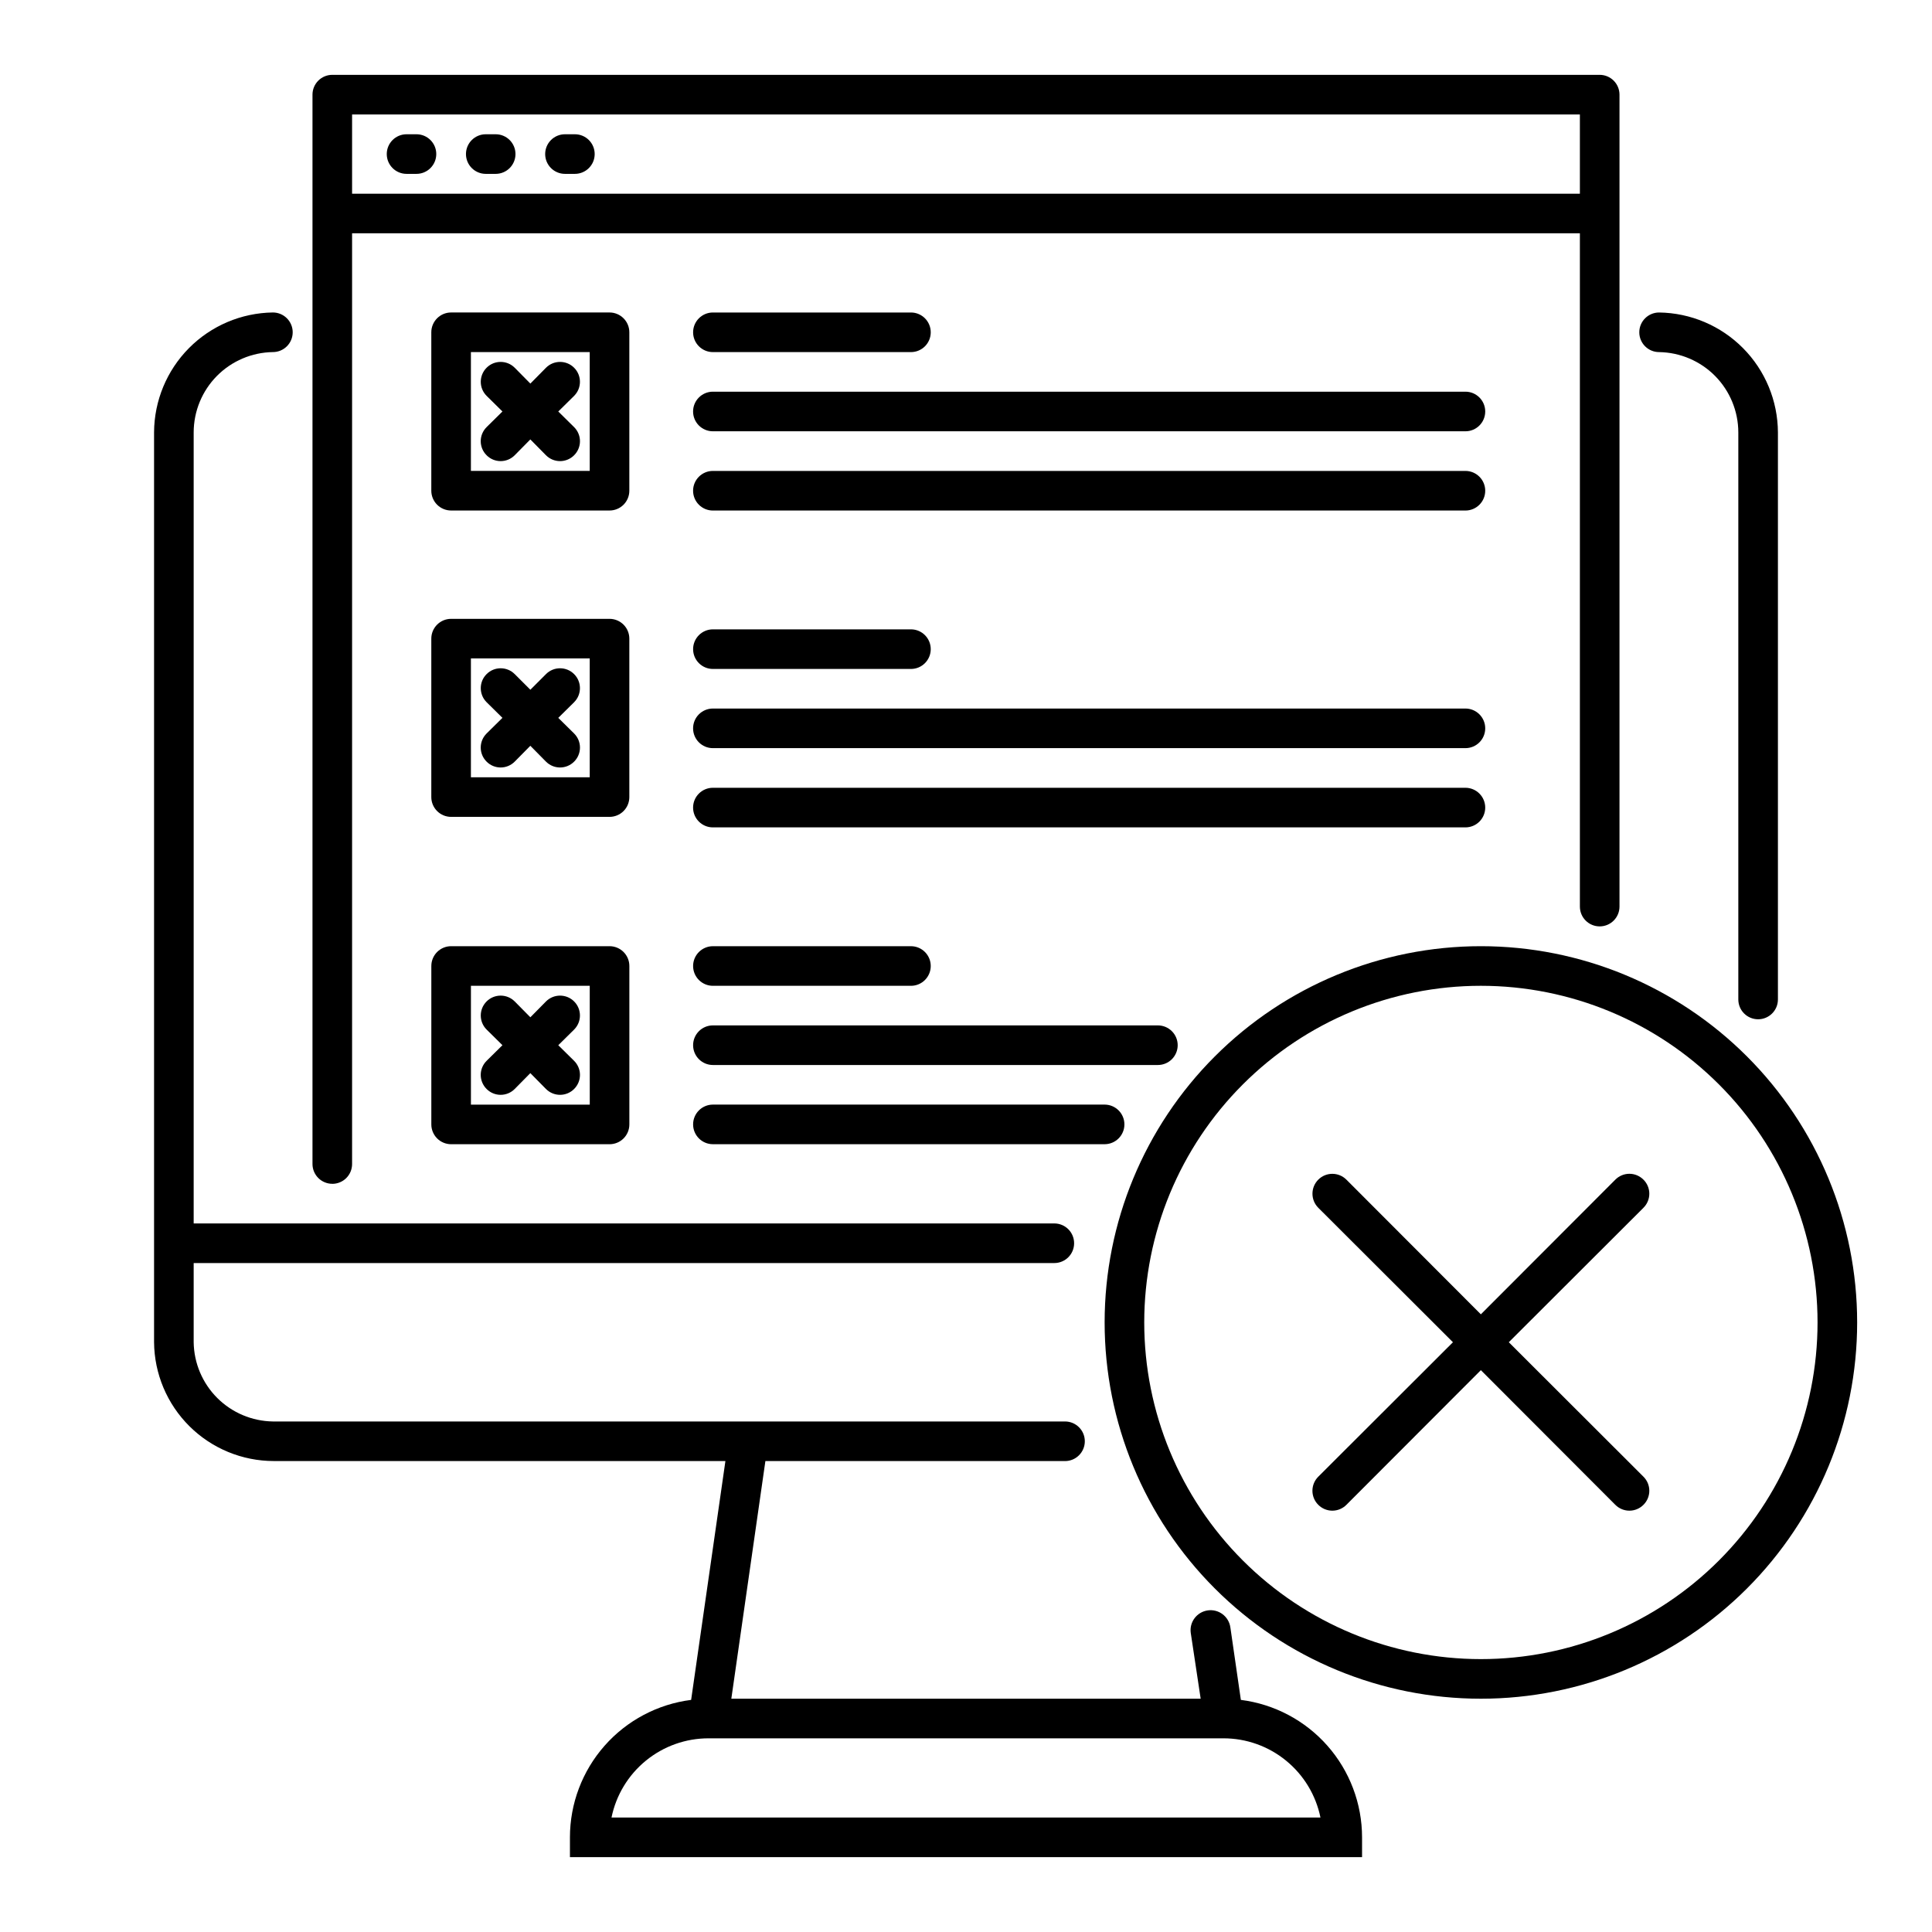
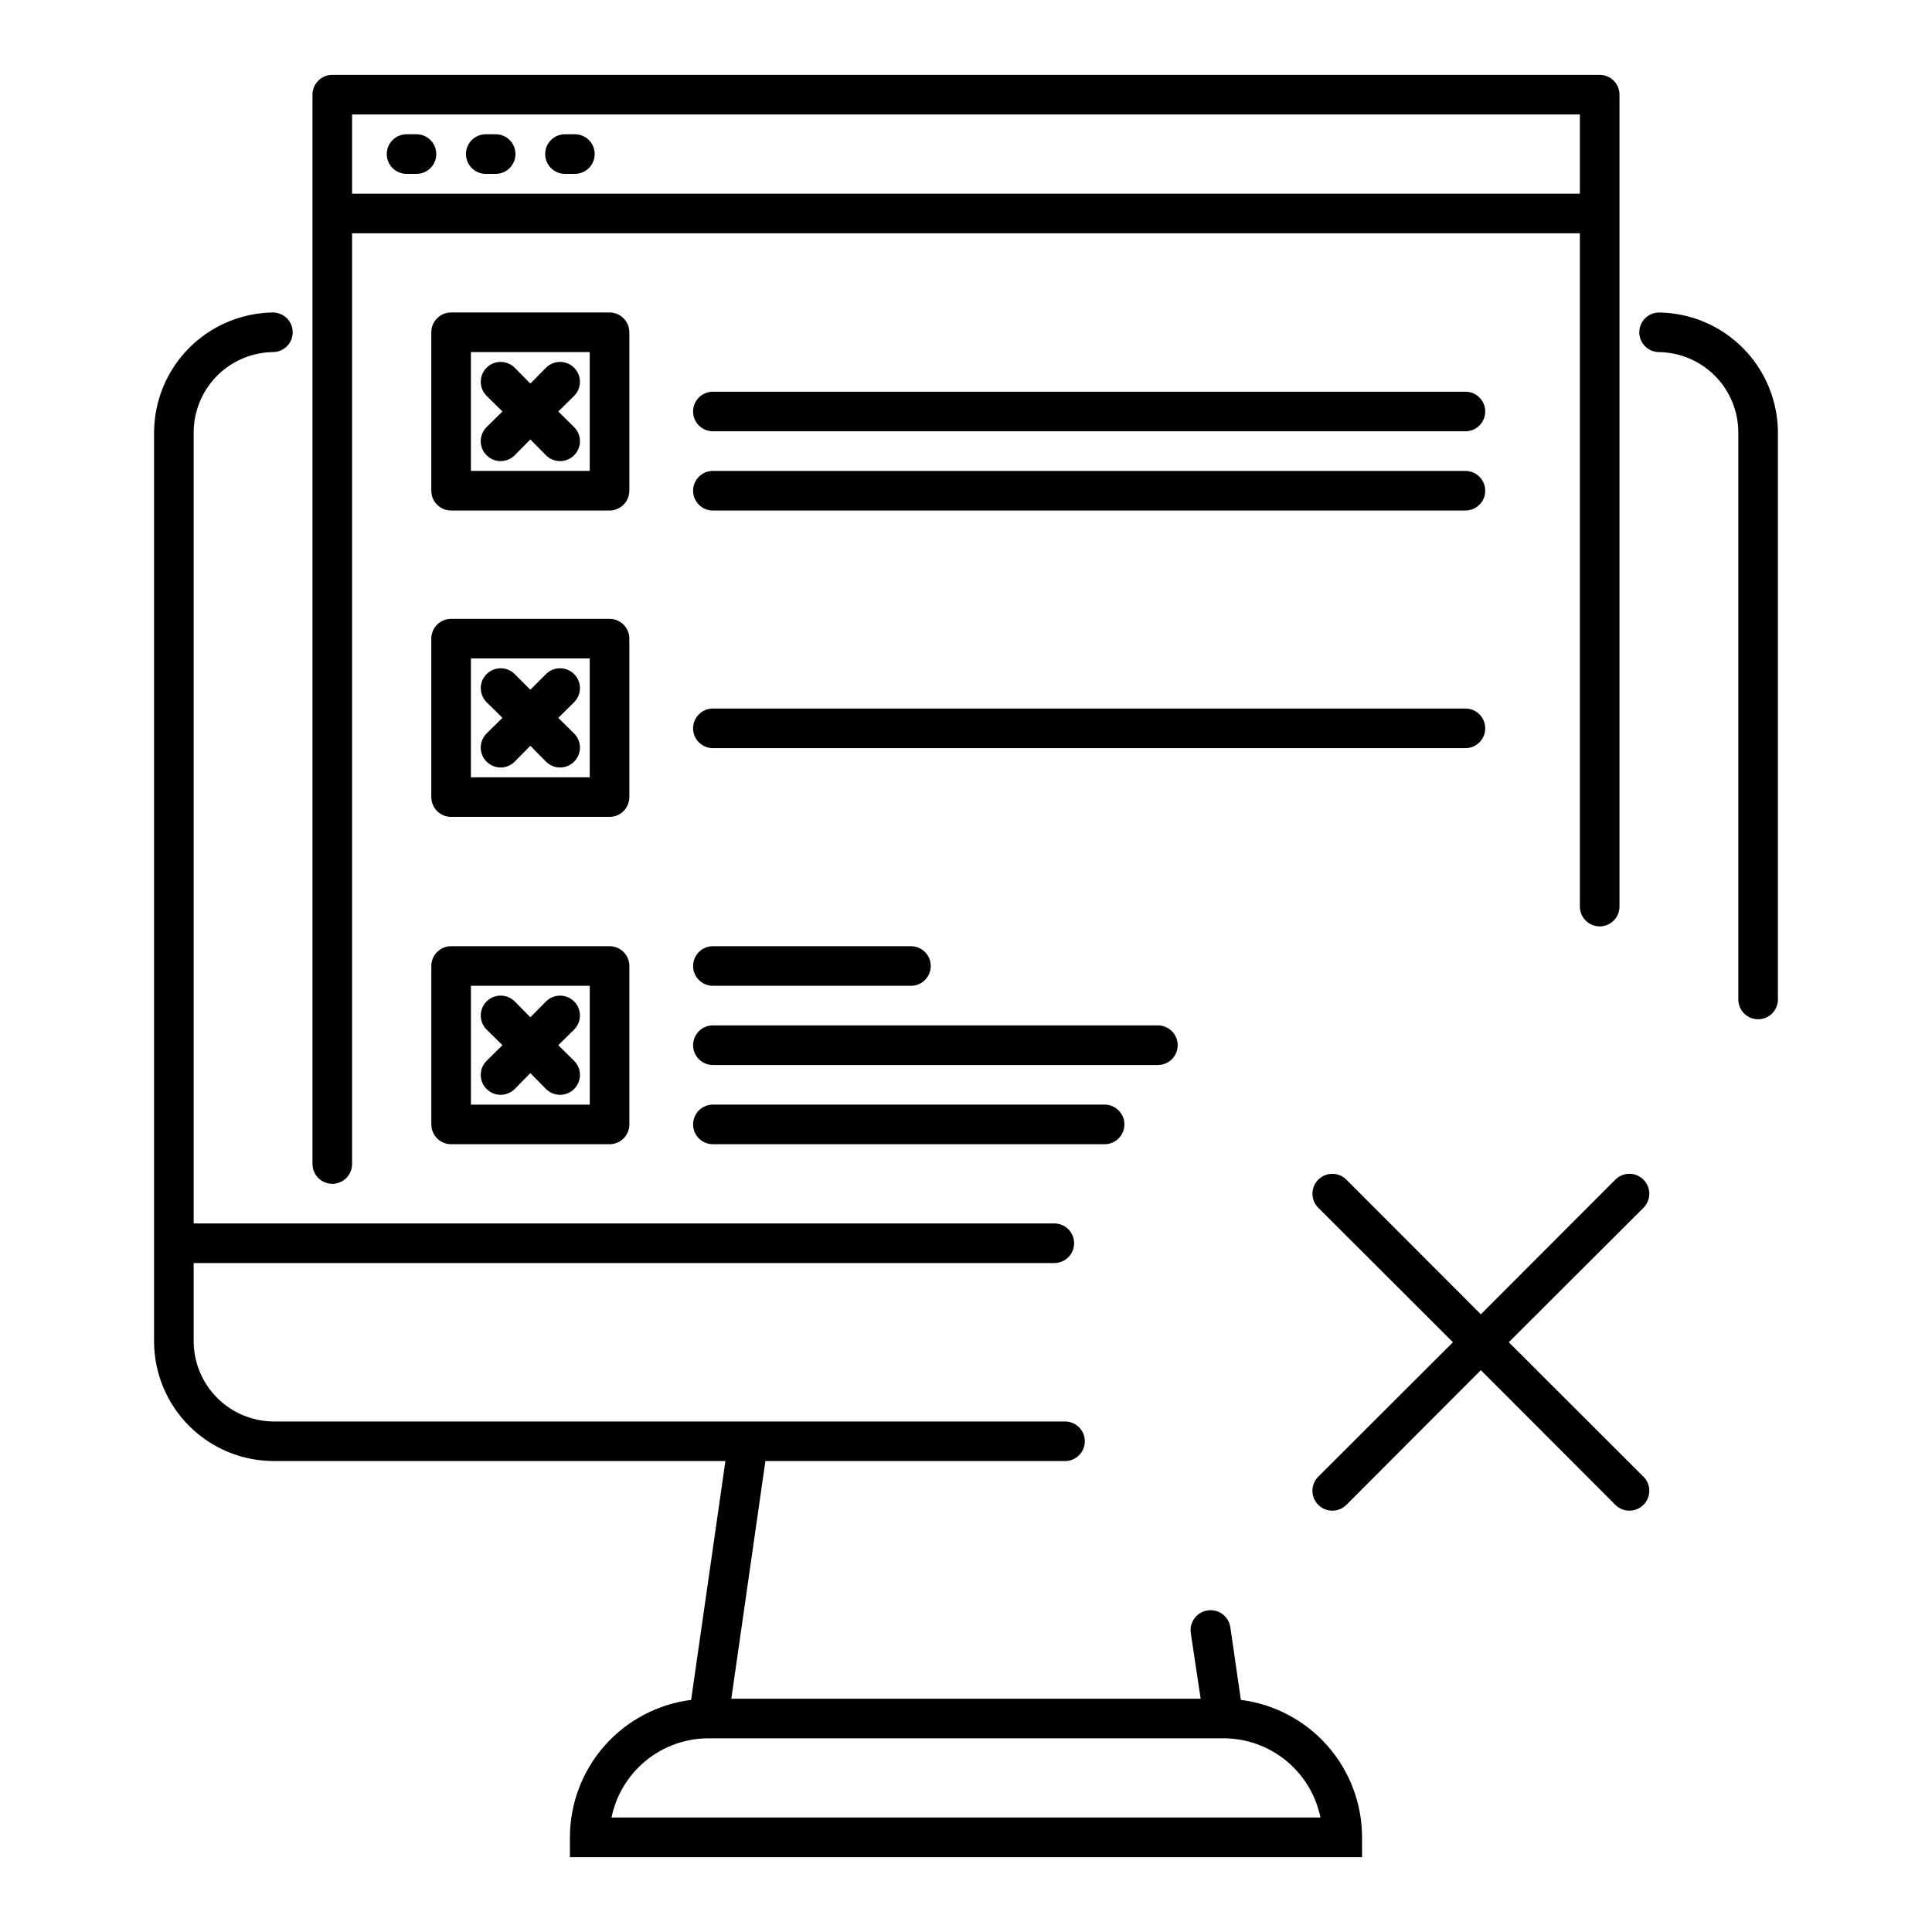
<svg xmlns="http://www.w3.org/2000/svg" fill="#000000" width="800px" height="800px" version="1.1" viewBox="144 144 512 512">
  <g>
    <path d="m583.68 237.31c5.586 0.086 10.918 2.359 14.844 6.332 3.926 3.977 6.133 9.336 6.148 14.926v150.3c0 2.898 2.348 5.25 5.246 5.25 2.898 0 5.25-2.352 5.25-5.25v-150.3c-0.043-8.363-3.363-16.379-9.254-22.316-5.887-5.938-13.871-9.324-22.234-9.438-2.898 0-5.25 2.352-5.25 5.25s2.352 5.246 5.25 5.246z" />
    <path d="m216.58 531.2h119.66l-9.082 63.289c-8.867 1.125-17.023 5.445-22.934 12.148-5.914 6.703-9.18 15.336-9.184 24.273v5.246l209.92 0.004v-5.25c-0.004-8.938-3.269-17.57-9.18-24.273-5.914-6.703-14.066-11.023-22.938-12.148l-2.781-19.207c-0.406-2.898-3.082-4.918-5.981-4.512s-4.922 3.082-4.516 5.981l2.625 17.426h-124.38l9.027-62.977h79.402c2.898 0 5.25-2.352 5.25-5.25 0-2.898-2.352-5.246-5.25-5.246h-209.92c-5.539-0.082-10.832-2.32-14.754-6.238-3.918-3.918-6.156-9.211-6.238-14.754v-20.992h228.08c2.898 0 5.246-2.352 5.246-5.246 0-2.898-2.348-5.25-5.246-5.25h-228.08v-209.66c0.016-5.59 2.223-10.949 6.148-14.926 3.926-3.973 9.258-6.246 14.844-6.332 1.395 0 2.727-0.551 3.711-1.535 0.984-0.984 1.539-2.32 1.539-3.711s-0.555-2.727-1.539-3.711c-0.984-0.984-2.316-1.539-3.711-1.539-8.359 0.113-16.348 3.5-22.234 9.438-5.891 5.938-9.211 13.953-9.254 22.316v241.14c0.07 8.375 3.445 16.383 9.395 22.281 5.945 5.898 13.98 9.207 22.359 9.207zm251.64 73.473c6.051-0.004 11.914 2.086 16.598 5.914 4.688 3.824 7.906 9.148 9.117 15.078h-187.88c1.211-5.93 4.43-11.254 9.117-15.078 4.688-3.828 10.551-5.918 16.598-5.914z" />
    <path d="m232.06 457.73c1.391 0 2.727-0.555 3.711-1.535 0.984-0.984 1.535-2.32 1.535-3.711v-246.66h325.38v178.43c0 2.898 2.348 5.25 5.246 5.25 2.898 0 5.25-2.352 5.25-5.25v-215.17c0-1.391-0.555-2.727-1.539-3.711s-2.316-1.539-3.711-1.539h-335.87c-2.898 0-5.25 2.352-5.25 5.25v283.39c0 1.391 0.555 2.727 1.539 3.711 0.984 0.98 2.32 1.535 3.711 1.535zm5.246-283.39h325.38v20.992h-325.38z" />
    <path d="m254.37 179.58h-2.625c-2.898 0-5.25 2.348-5.25 5.246s2.352 5.25 5.25 5.25h2.625c2.898 0 5.246-2.352 5.246-5.25s-2.348-5.246-5.246-5.246z" />
    <path d="m275.36 179.58h-2.625c-2.898 0-5.25 2.348-5.25 5.246s2.352 5.25 5.25 5.25h2.625c2.898 0 5.246-2.352 5.246-5.25s-2.348-5.246-5.246-5.246z" />
    <path d="m296.35 179.58h-2.625c-2.898 0-5.25 2.348-5.25 5.246s2.352 5.25 5.25 5.25h2.625c2.898 0 5.246-2.352 5.246-5.25s-2.348-5.246-5.246-5.246z" />
-     <path d="m536.45 394.75c-26.445 0-51.805 10.508-70.504 29.207-18.703 18.699-29.207 44.059-29.207 70.504 0 26.445 10.504 51.809 29.207 70.508 18.699 18.699 44.059 29.207 70.504 29.207 26.445 0 51.809-10.508 70.508-29.207s29.207-44.062 29.207-70.508c0-26.445-10.508-51.805-29.207-70.504s-44.062-29.207-70.508-29.207zm0 188.93c-23.66 0-46.352-9.398-63.082-26.133-16.734-16.73-26.133-39.422-26.133-63.086 0-23.66 9.398-46.352 26.133-63.082 16.73-16.734 39.422-26.133 63.082-26.133 23.664 0 46.355 9.398 63.086 26.133 16.73 16.73 26.133 39.422 26.133 63.082 0 23.664-9.402 46.355-26.133 63.086-16.73 16.734-39.422 26.133-63.086 26.133z" />
    <path d="m310.78 232.06c0-1.391-0.551-2.727-1.535-3.711-0.984-0.984-2.32-1.539-3.711-1.539h-41.984c-2.898 0-5.25 2.352-5.25 5.25v41.984c0 1.391 0.555 2.727 1.539 3.711 0.984 0.984 2.32 1.535 3.711 1.535h41.984c1.391 0 2.727-0.551 3.711-1.535 0.984-0.984 1.535-2.32 1.535-3.711zm-10.496 36.734h-31.488v-31.488h31.488z" />
-     <path d="m332.93 237.31h52.48c2.898 0 5.246-2.348 5.246-5.246s-2.348-5.25-5.246-5.25h-52.48c-2.898 0-5.25 2.352-5.25 5.25s2.352 5.246 5.25 5.246z" />
    <path d="m532.35 247.8h-199.43 0.004c-2.898 0-5.25 2.352-5.25 5.25 0 2.898 2.352 5.246 5.25 5.246h199.43-0.004c2.898 0 5.25-2.348 5.25-5.246 0-2.898-2.352-5.25-5.25-5.25z" />
    <path d="m532.35 268.8h-199.43 0.004c-2.898 0-5.25 2.352-5.25 5.25s2.352 5.246 5.25 5.246h199.43-0.004c2.898 0 5.25-2.348 5.25-5.246s-2.352-5.25-5.25-5.25z" />
-     <path d="m332.93 321.28h52.48c2.898 0 5.246-2.348 5.246-5.246s-2.348-5.25-5.246-5.25h-52.48c-2.898 0-5.25 2.352-5.25 5.25s2.352 5.246 5.25 5.246z" />
    <path d="m532.35 331.77h-199.43 0.004c-2.898 0-5.25 2.352-5.25 5.25 0 2.898 2.352 5.246 5.25 5.246h199.43-0.004c2.898 0 5.25-2.348 5.25-5.246 0-2.898-2.352-5.25-5.25-5.25z" />
-     <path d="m537.6 358.02c0-1.395-0.555-2.727-1.539-3.711-0.98-0.984-2.316-1.539-3.711-1.539h-199.43 0.004c-2.898 0-5.25 2.352-5.25 5.25s2.352 5.246 5.25 5.246h199.43-0.004c1.395 0 2.731-0.551 3.711-1.535 0.984-0.984 1.539-2.32 1.539-3.711z" />
    <path d="m332.93 405.25h52.48c2.898 0 5.246-2.348 5.246-5.246s-2.348-5.25-5.246-5.25h-52.48c-2.898 0-5.25 2.352-5.25 5.25s2.352 5.246 5.25 5.246z" />
    <path d="m456.1 420.99c0-1.395-0.555-2.727-1.539-3.711s-2.32-1.539-3.711-1.539h-117.92c-2.898 0-5.25 2.352-5.25 5.25 0 2.898 2.352 5.246 5.25 5.246h117.92c1.391 0 2.727-0.551 3.711-1.535s1.539-2.32 1.539-3.711z" />
    <path d="m332.93 436.73c-2.898 0-5.25 2.352-5.25 5.25s2.352 5.246 5.25 5.246h103.8c2.898 0 5.25-2.348 5.25-5.246s-2.352-5.25-5.25-5.25z" />
    <path d="m272.95 264.65c0.984 0.992 2.324 1.551 3.727 1.551 1.398 0 2.738-0.559 3.723-1.551l4.144-4.199 4.144 4.199h0.004c0.984 0.992 2.328 1.551 3.727 1.551 1.398 0 2.742-0.559 3.727-1.551 0.992-0.984 1.551-2.328 1.551-3.727 0-1.398-0.559-2.742-1.551-3.727l-4.199-4.144 4.199-4.144v-0.004c2.059-2.055 2.059-5.391 0-7.449-2.059-2.059-5.394-2.059-7.453 0l-4.144 4.199-4.144-4.199h-0.004c-2.055-2.059-5.394-2.059-7.449 0-2.059 2.059-2.059 5.394 0 7.449l4.199 4.144-4.199 4.144v0.004c-0.996 0.984-1.555 2.328-1.555 3.727 0 1.398 0.559 2.742 1.555 3.727z" />
    <path d="m310.78 313.25c0-1.395-0.551-2.727-1.535-3.711-0.984-0.984-2.32-1.539-3.711-1.539h-41.984c-2.898 0-5.25 2.352-5.25 5.25v41.984c0 1.391 0.555 2.727 1.539 3.711 0.984 0.984 2.32 1.535 3.711 1.535h41.984c1.391 0 2.727-0.551 3.711-1.535 0.984-0.984 1.535-2.32 1.535-3.711zm-10.496 36.734h-31.488v-31.488h31.488z" />
    <path d="m272.95 345.84c0.984 0.992 2.324 1.551 3.727 1.551 1.398 0 2.738-0.559 3.723-1.551l4.144-4.199 4.144 4.199h0.004c0.984 0.992 2.328 1.551 3.727 1.551 1.398 0 2.742-0.559 3.727-1.551 0.992-0.984 1.551-2.328 1.551-3.727 0-1.398-0.559-2.742-1.551-3.727l-4.199-4.144 4.199-4.144v-0.004c2.059-2.059 2.059-5.394 0-7.449-2.059-2.059-5.394-2.059-7.453 0l-4.144 4.144-4.144-4.144h-0.004c-2.055-2.059-5.394-2.059-7.449 0-2.059 2.055-2.059 5.391 0 7.449l4.199 4.144-4.199 4.144v0.004c-0.996 0.984-1.555 2.328-1.555 3.727 0 1.398 0.559 2.742 1.555 3.727z" />
    <path d="m305.54 394.75h-41.984c-2.898 0-5.25 2.352-5.25 5.25v41.984c0 1.391 0.555 2.727 1.539 3.711 0.984 0.984 2.32 1.535 3.711 1.535h41.984c1.391 0 2.727-0.551 3.711-1.535 0.984-0.984 1.535-2.32 1.535-3.711v-41.984c0-1.395-0.551-2.727-1.535-3.711-0.984-0.984-2.32-1.539-3.711-1.539zm-5.246 41.984h-31.492v-31.488h31.488z" />
    <path d="m272.95 432.59c0.984 0.992 2.324 1.551 3.727 1.551 1.398 0 2.738-0.559 3.723-1.551l4.144-4.199 4.144 4.199h0.004c0.984 0.992 2.328 1.551 3.727 1.551 1.398 0 2.742-0.559 3.727-1.551 0.992-0.988 1.551-2.328 1.551-3.727 0-1.398-0.559-2.742-1.551-3.727l-4.199-4.144 4.199-4.144v-0.004c2.059-2.059 2.059-5.394 0-7.453-2.059-2.055-5.394-2.055-7.453 0l-4.144 4.199-4.144-4.199h-0.004c-2.055-2.055-5.394-2.055-7.449 0-2.059 2.059-2.059 5.394 0 7.453l4.199 4.144-4.199 4.144v0.004c-0.996 0.984-1.555 2.328-1.555 3.727 0 1.398 0.559 2.738 1.555 3.727z" />
    <path d="m579.53 456.62c-0.984-0.992-2.324-1.555-3.723-1.555-1.402 0-2.742 0.562-3.727 1.555l-35.637 35.688-35.633-35.688c-2.059-2.059-5.394-2.059-7.453 0-2.055 2.059-2.055 5.394 0 7.453l35.688 35.633-35.688 35.633c-0.992 0.988-1.551 2.328-1.551 3.727 0 1.398 0.559 2.742 1.551 3.727 0.988 0.992 2.328 1.551 3.727 1.551 1.398 0 2.742-0.559 3.727-1.551l35.633-35.688 35.633 35.688h0.004c0.984 0.992 2.324 1.551 3.727 1.551 1.398 0 2.738-0.559 3.723-1.551 0.996-0.984 1.555-2.328 1.555-3.727 0-1.398-0.559-2.738-1.555-3.727l-35.684-35.633 35.688-35.633h-0.004c0.996-0.988 1.555-2.328 1.555-3.727 0-1.398-0.559-2.742-1.555-3.727z" />
  </g>
</svg>